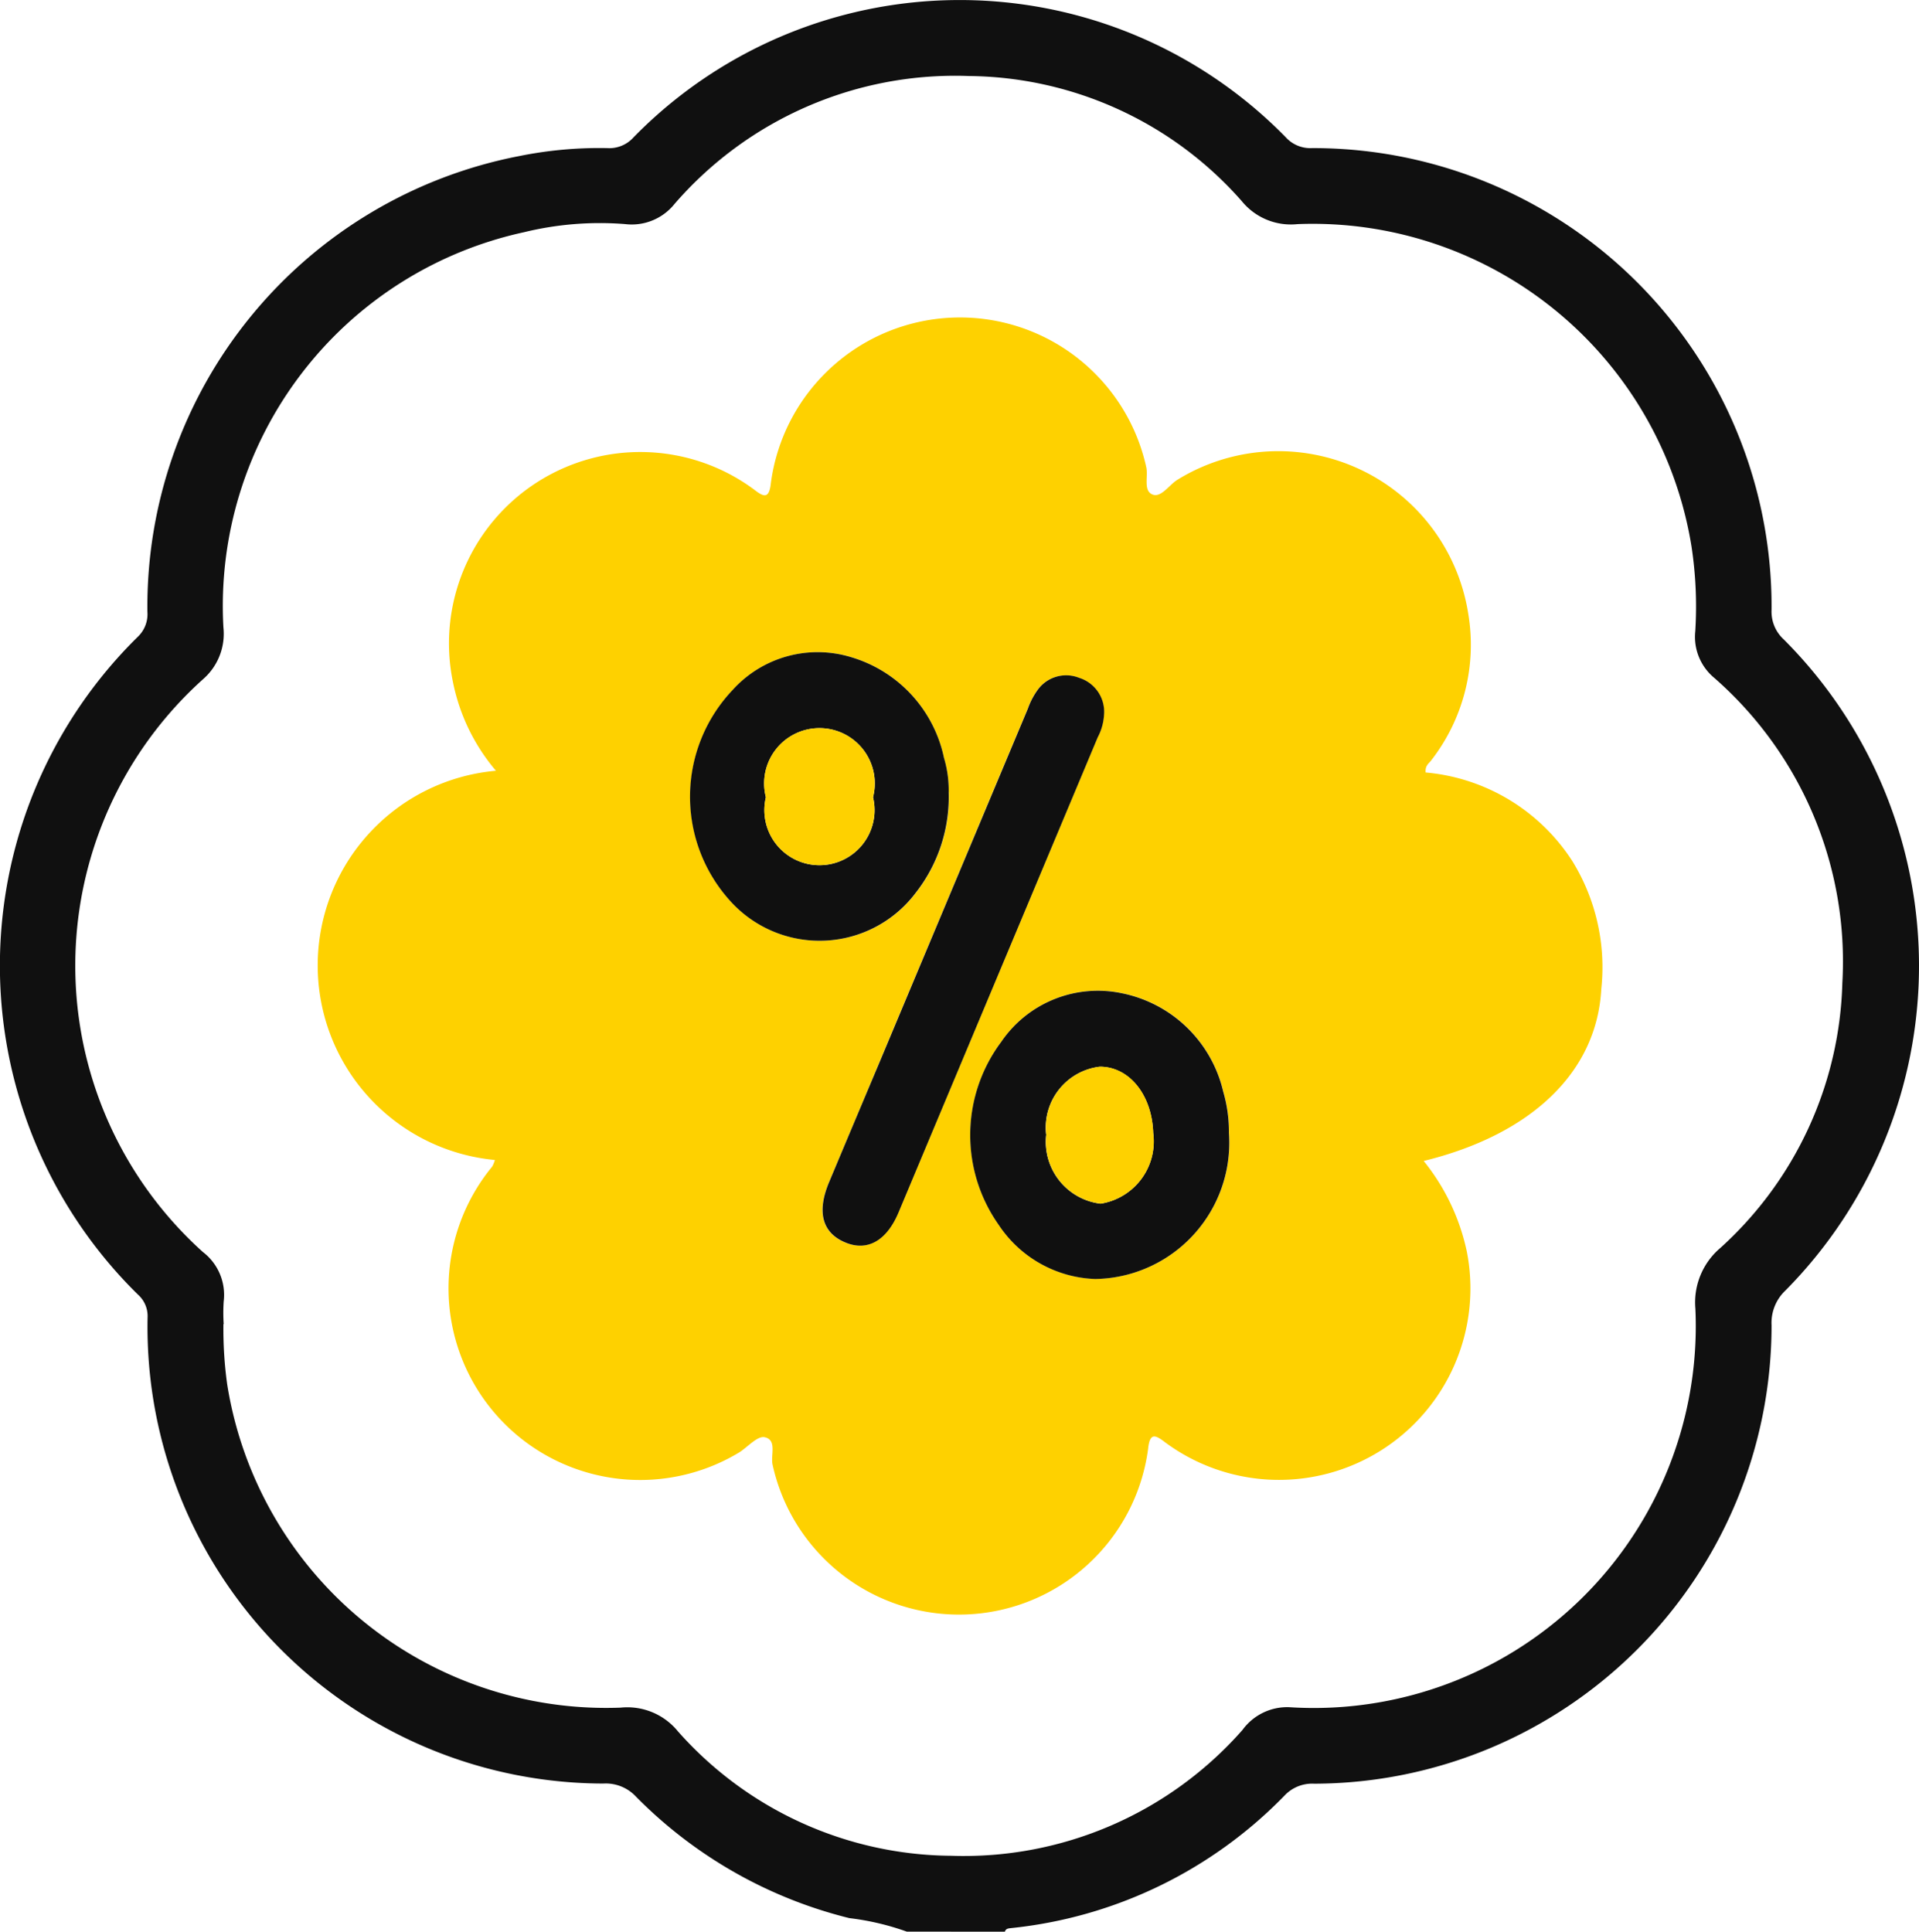
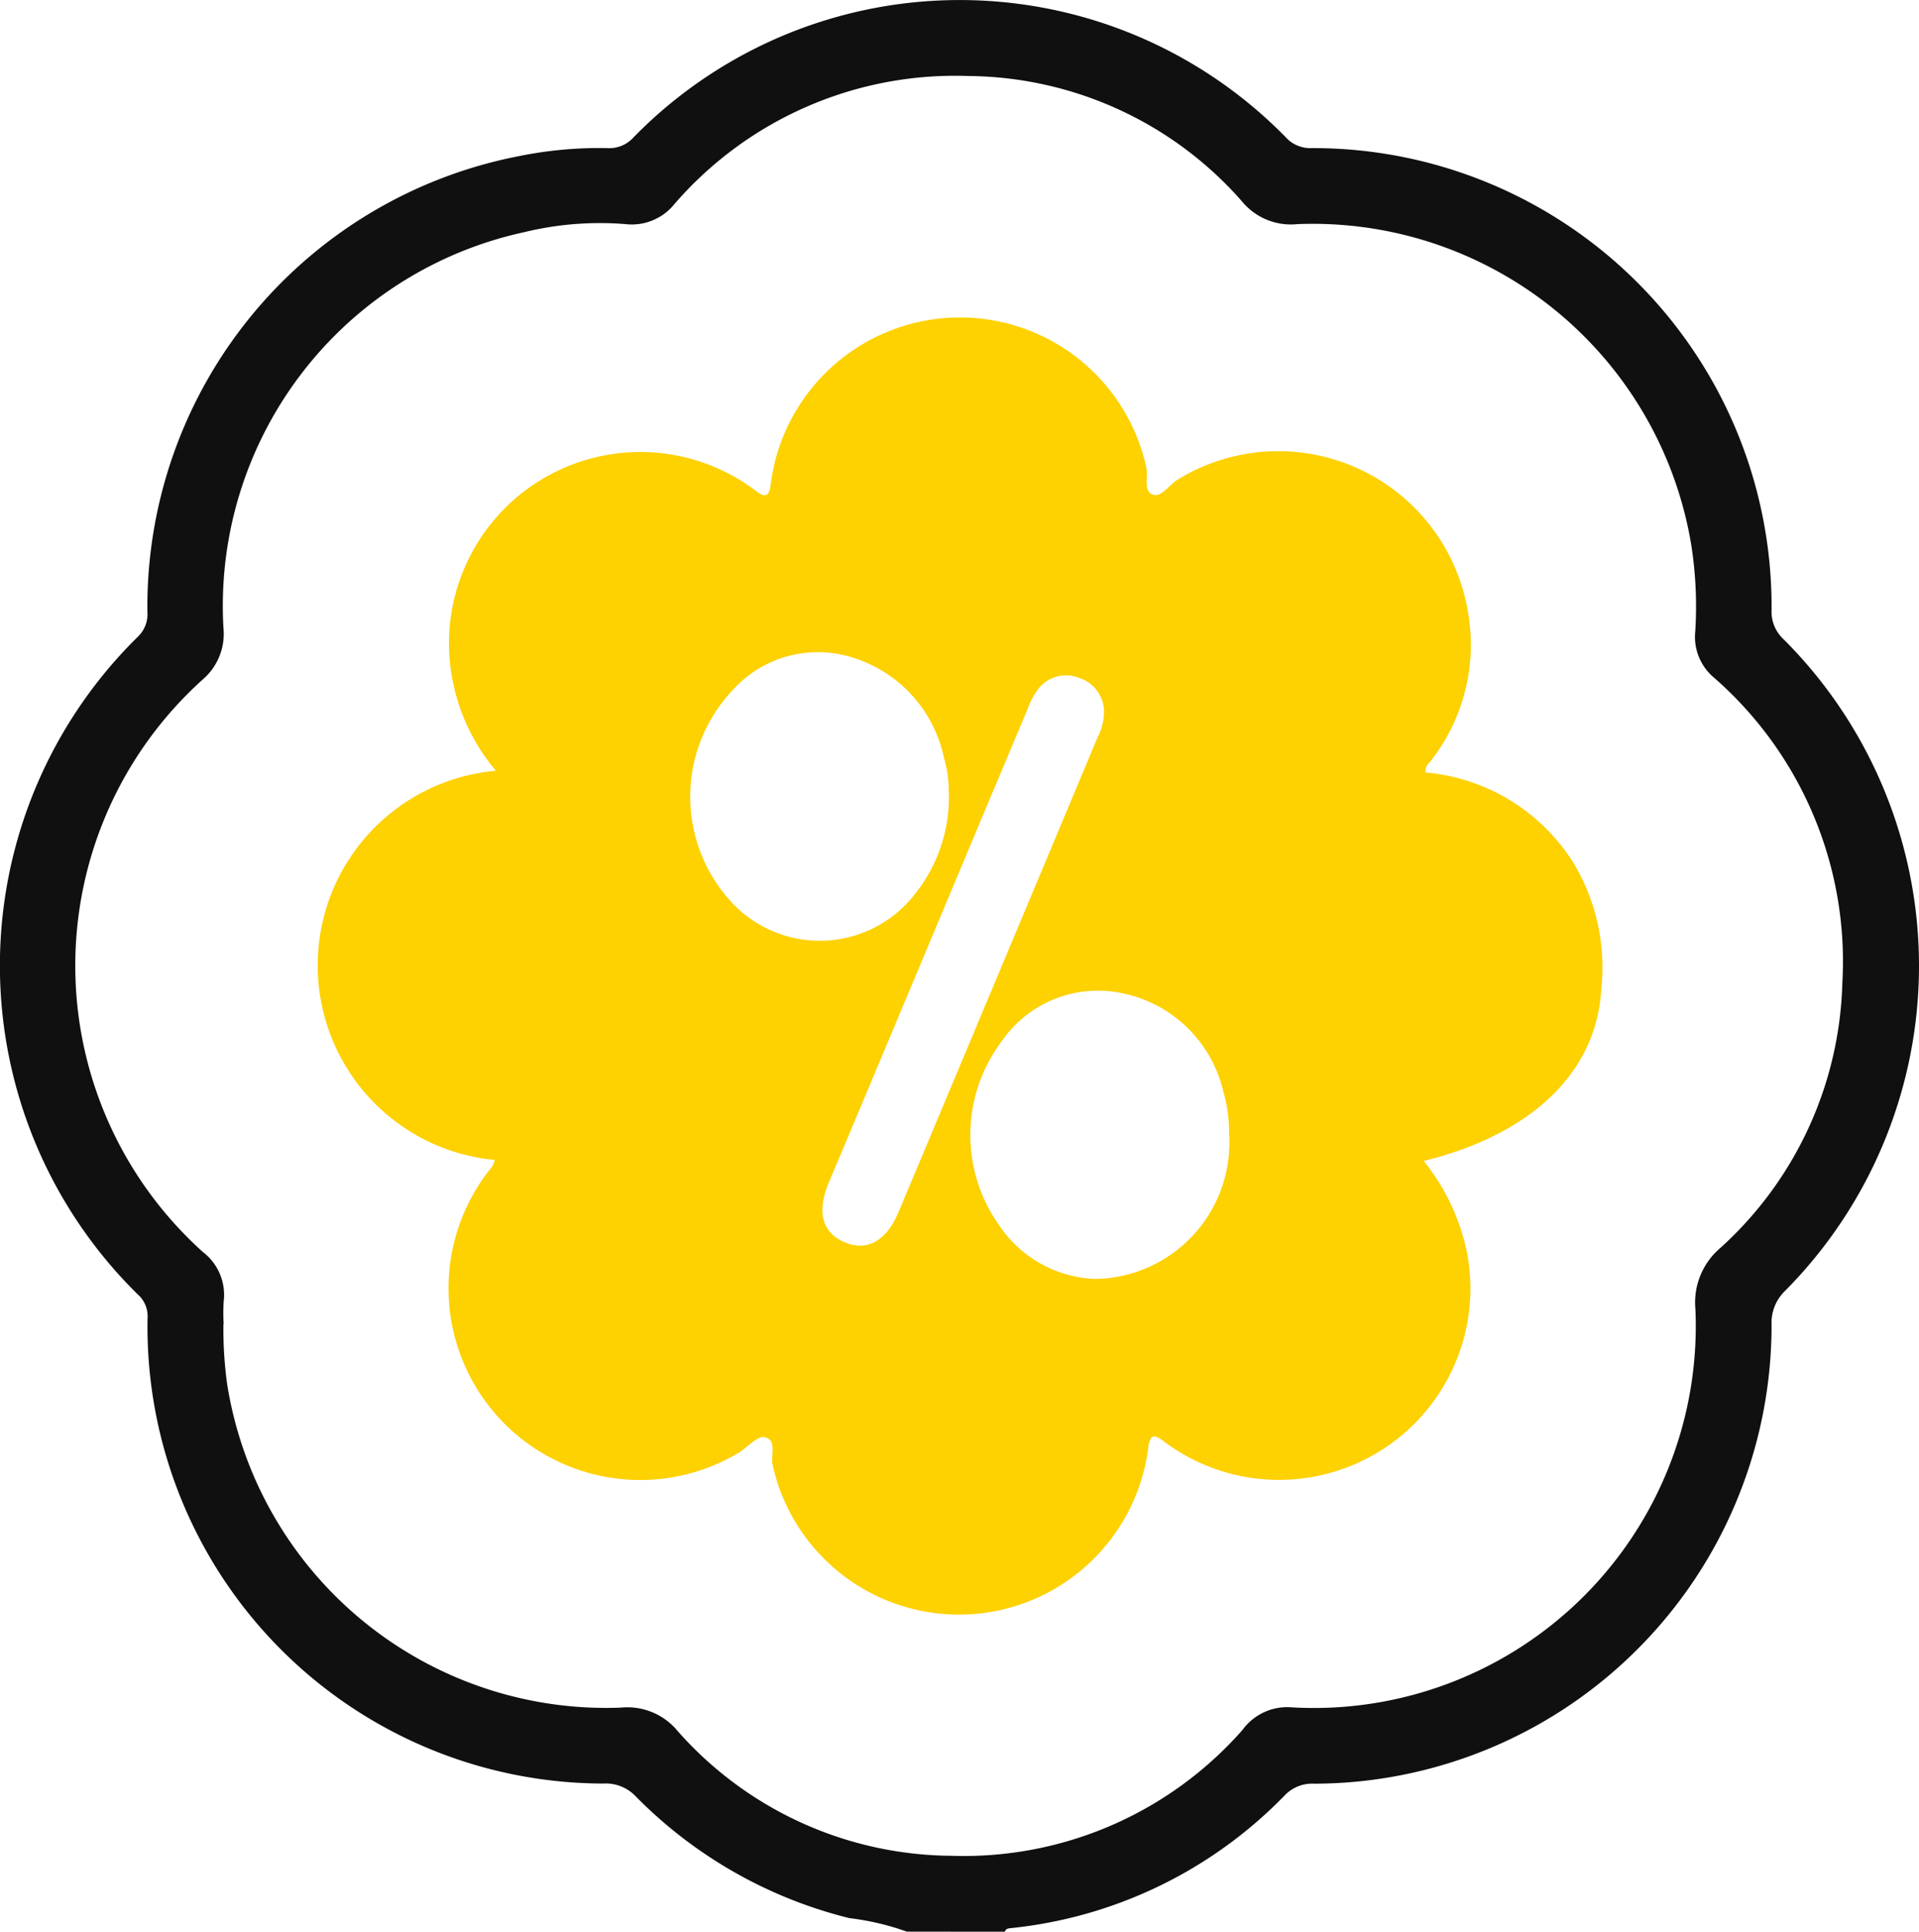
<svg xmlns="http://www.w3.org/2000/svg" width="51.063" height="51.402" viewBox="0 0 51.063 51.402">
  <g id="Best_Price" data-name="Best Price" transform="translate(655 -5056)">
    <path id="Tracé_49" data-name="Tracé 49" d="M24.128,51.4a6.949,6.949,0,0,0-1.528-.359,12.021,12.021,0,0,1-5.674-3.23,1.1,1.1,0,0,0-.874-.351,12.152,12.152,0,0,1-12.125-12.4.767.767,0,0,0-.257-.612,12.267,12.267,0,0,1,0-17.506.83.83,0,0,0,.252-.664A12.212,12.212,0,0,1,13.811,4.154a10.728,10.728,0,0,1,2.344-.213.862.862,0,0,0,.7-.283,12.133,12.133,0,0,1,17.357-.006.882.882,0,0,0,.7.289A12.2,12.2,0,0,1,47.14,16.228a1,1,0,0,0,.323.786,12.279,12.279,0,0,1,.042,17.33,1.182,1.182,0,0,0-.365.92,12.2,12.2,0,0,1-12.172,12.2,1.007,1.007,0,0,0-.787.315,11.834,11.834,0,0,1-7.29,3.529c-.069.007-.13.017-.152.095ZM5.945,35.235a10.693,10.693,0,0,0,.1,1.6,10.211,10.211,0,0,0,10.468,8.605,1.736,1.736,0,0,1,1.527.632,9.8,9.8,0,0,0,7.267,3.31,9.876,9.876,0,0,0,7.754-3.348,1.472,1.472,0,0,1,1.242-.606,10.163,10.163,0,0,0,10.81-10.6,1.9,1.9,0,0,1,.665-1.621,9.855,9.855,0,0,0,3.245-7.045,10.024,10.024,0,0,0-3.413-8.128,1.417,1.417,0,0,1-.5-1.24,10.617,10.617,0,0,0-.1-2.25A10.21,10.21,0,0,0,34.525,5.964a1.683,1.683,0,0,1-1.485-.615A9.786,9.786,0,0,0,25.78,2.023a9.874,9.874,0,0,0-7.828,3.4,1.458,1.458,0,0,1-1.318.54,8.508,8.508,0,0,0-2.689.216,10.178,10.178,0,0,0-8,10.518,1.6,1.6,0,0,1-.539,1.374A10.246,10.246,0,0,0,5.4,33.317a1.435,1.435,0,0,1,.552,1.317,4.7,4.7,0,0,0,0,.6" transform="translate(-655 5056)" fill="#101010" />
    <path id="Tracé_50" data-name="Tracé 50" d="M67.6,85.375a5.2,5.2,0,0,1,.028-10.357,5.236,5.236,0,0,1-1.144-2.363A5.091,5.091,0,0,1,74.5,67.536c.257.2.4.256.445-.179a5.076,5.076,0,0,1,9.987-.422c.058.253-.087.639.174.734.225.082.431-.253.652-.392A5.116,5.116,0,0,1,93.5,70.833a5.01,5.01,0,0,1-.994,3.921c-.06.076-.156.132-.138.31a5.184,5.184,0,0,1,3.9,2.353,5.383,5.383,0,0,1,.773,3.406c-.116,2.184-1.814,3.863-4.725,4.578a5.726,5.726,0,0,1,1.147,2.411,5.094,5.094,0,0,1-8.037,5.07c-.26-.2-.4-.251-.444.18a5.077,5.077,0,0,1-9.992.421c-.057-.252.127-.664-.215-.731-.188-.037-.442.255-.665.4a5.1,5.1,0,0,1-6.583-7.6.76.76,0,0,0,.072-.173m12.077-9.781a3.007,3.007,0,0,0-.125-.917A3.556,3.556,0,0,0,77.1,72a3.047,3.047,0,0,0-3.168.868,4.128,4.128,0,0,0-.014,5.669,3.2,3.2,0,0,0,4.88-.265,4.133,4.133,0,0,0,.883-2.678m7.455,9.048a3.8,3.8,0,0,0-.152-1.088,3.474,3.474,0,0,0-2.693-2.617,3.11,3.11,0,0,0-3.213,1.292,4.142,4.142,0,0,0-.069,4.869,3.214,3.214,0,0,0,2.57,1.442,3.626,3.626,0,0,0,3.556-3.9M83.808,73.5a.948.948,0,0,0-.665-.954.933.933,0,0,0-1.114.336,1.975,1.975,0,0,0-.251.487q-1.967,4.682-3.929,9.365-.677,1.615-1.358,3.228c-.335.8-.186,1.353.429,1.608.586.243,1.1-.044,1.418-.8q2.653-6.32,5.3-12.642a1.458,1.458,0,0,0,.169-.625" transform="translate(-709.432 5001.492)" fill="#fed100" />
-     <path id="Tracé_51" data-name="Tracé 51" d="M143.744,133.067a4.133,4.133,0,0,1-.883,2.678,3.2,3.2,0,0,1-4.88.265,4.128,4.128,0,0,1,.014-5.669,3.047,3.047,0,0,1,3.168-.868,3.555,3.555,0,0,1,2.456,2.677,3.006,3.006,0,0,1,.125.917m-4.864.129a1.466,1.466,0,1,0,2.851,0,1.472,1.472,0,1,0-2.851,0" transform="translate(-773.5 4944.019)" fill="#101010" />
-     <path id="Tracé_52" data-name="Tracé 52" d="M199.308,200.258a3.626,3.626,0,0,1-3.556,3.9,3.214,3.214,0,0,1-2.57-1.442,4.141,4.141,0,0,1,.069-4.869,3.11,3.11,0,0,1,3.213-1.292,3.474,3.474,0,0,1,2.693,2.617,3.8,3.8,0,0,1,.152,1.088m-4.862.051a1.658,1.658,0,0,0,1.446,1.843,1.678,1.678,0,0,0,1.4-1.884c-.033-1.01-.635-1.758-1.419-1.761a1.631,1.631,0,0,0-1.43,1.8" transform="translate(-821.608 4885.876)" fill="#101010" />
-     <path id="Tracé_53" data-name="Tracé 53" d="M170.6,134.977a1.458,1.458,0,0,1-.169.625q-2.65,6.321-5.3,12.642c-.318.759-.832,1.046-1.418.8-.615-.255-.764-.811-.429-1.608q.678-1.615,1.358-3.228,1.964-4.683,3.929-9.365a1.976,1.976,0,0,1,.251-.487.933.933,0,0,1,1.114-.336.948.948,0,0,1,.665.954" transform="translate(-796.221 4940.017)" fill="#101010" />
-     <path id="Tracé_54" data-name="Tracé 54" d="M151.9,146.252a1.472,1.472,0,1,1,2.851,0,1.466,1.466,0,1,1-2.851,0" transform="translate(-786.521 4930.962)" fill="#fed100" />
-     <path id="Tracé_55" data-name="Tracé 55" d="M207.484,213.35a1.631,1.631,0,0,1,1.43-1.8c.784,0,1.386.75,1.419,1.761a1.678,1.678,0,0,1-1.4,1.884,1.658,1.658,0,0,1-1.446-1.843" transform="translate(-834.646 4872.834)" fill="#fed100" />
  </g>
</svg>